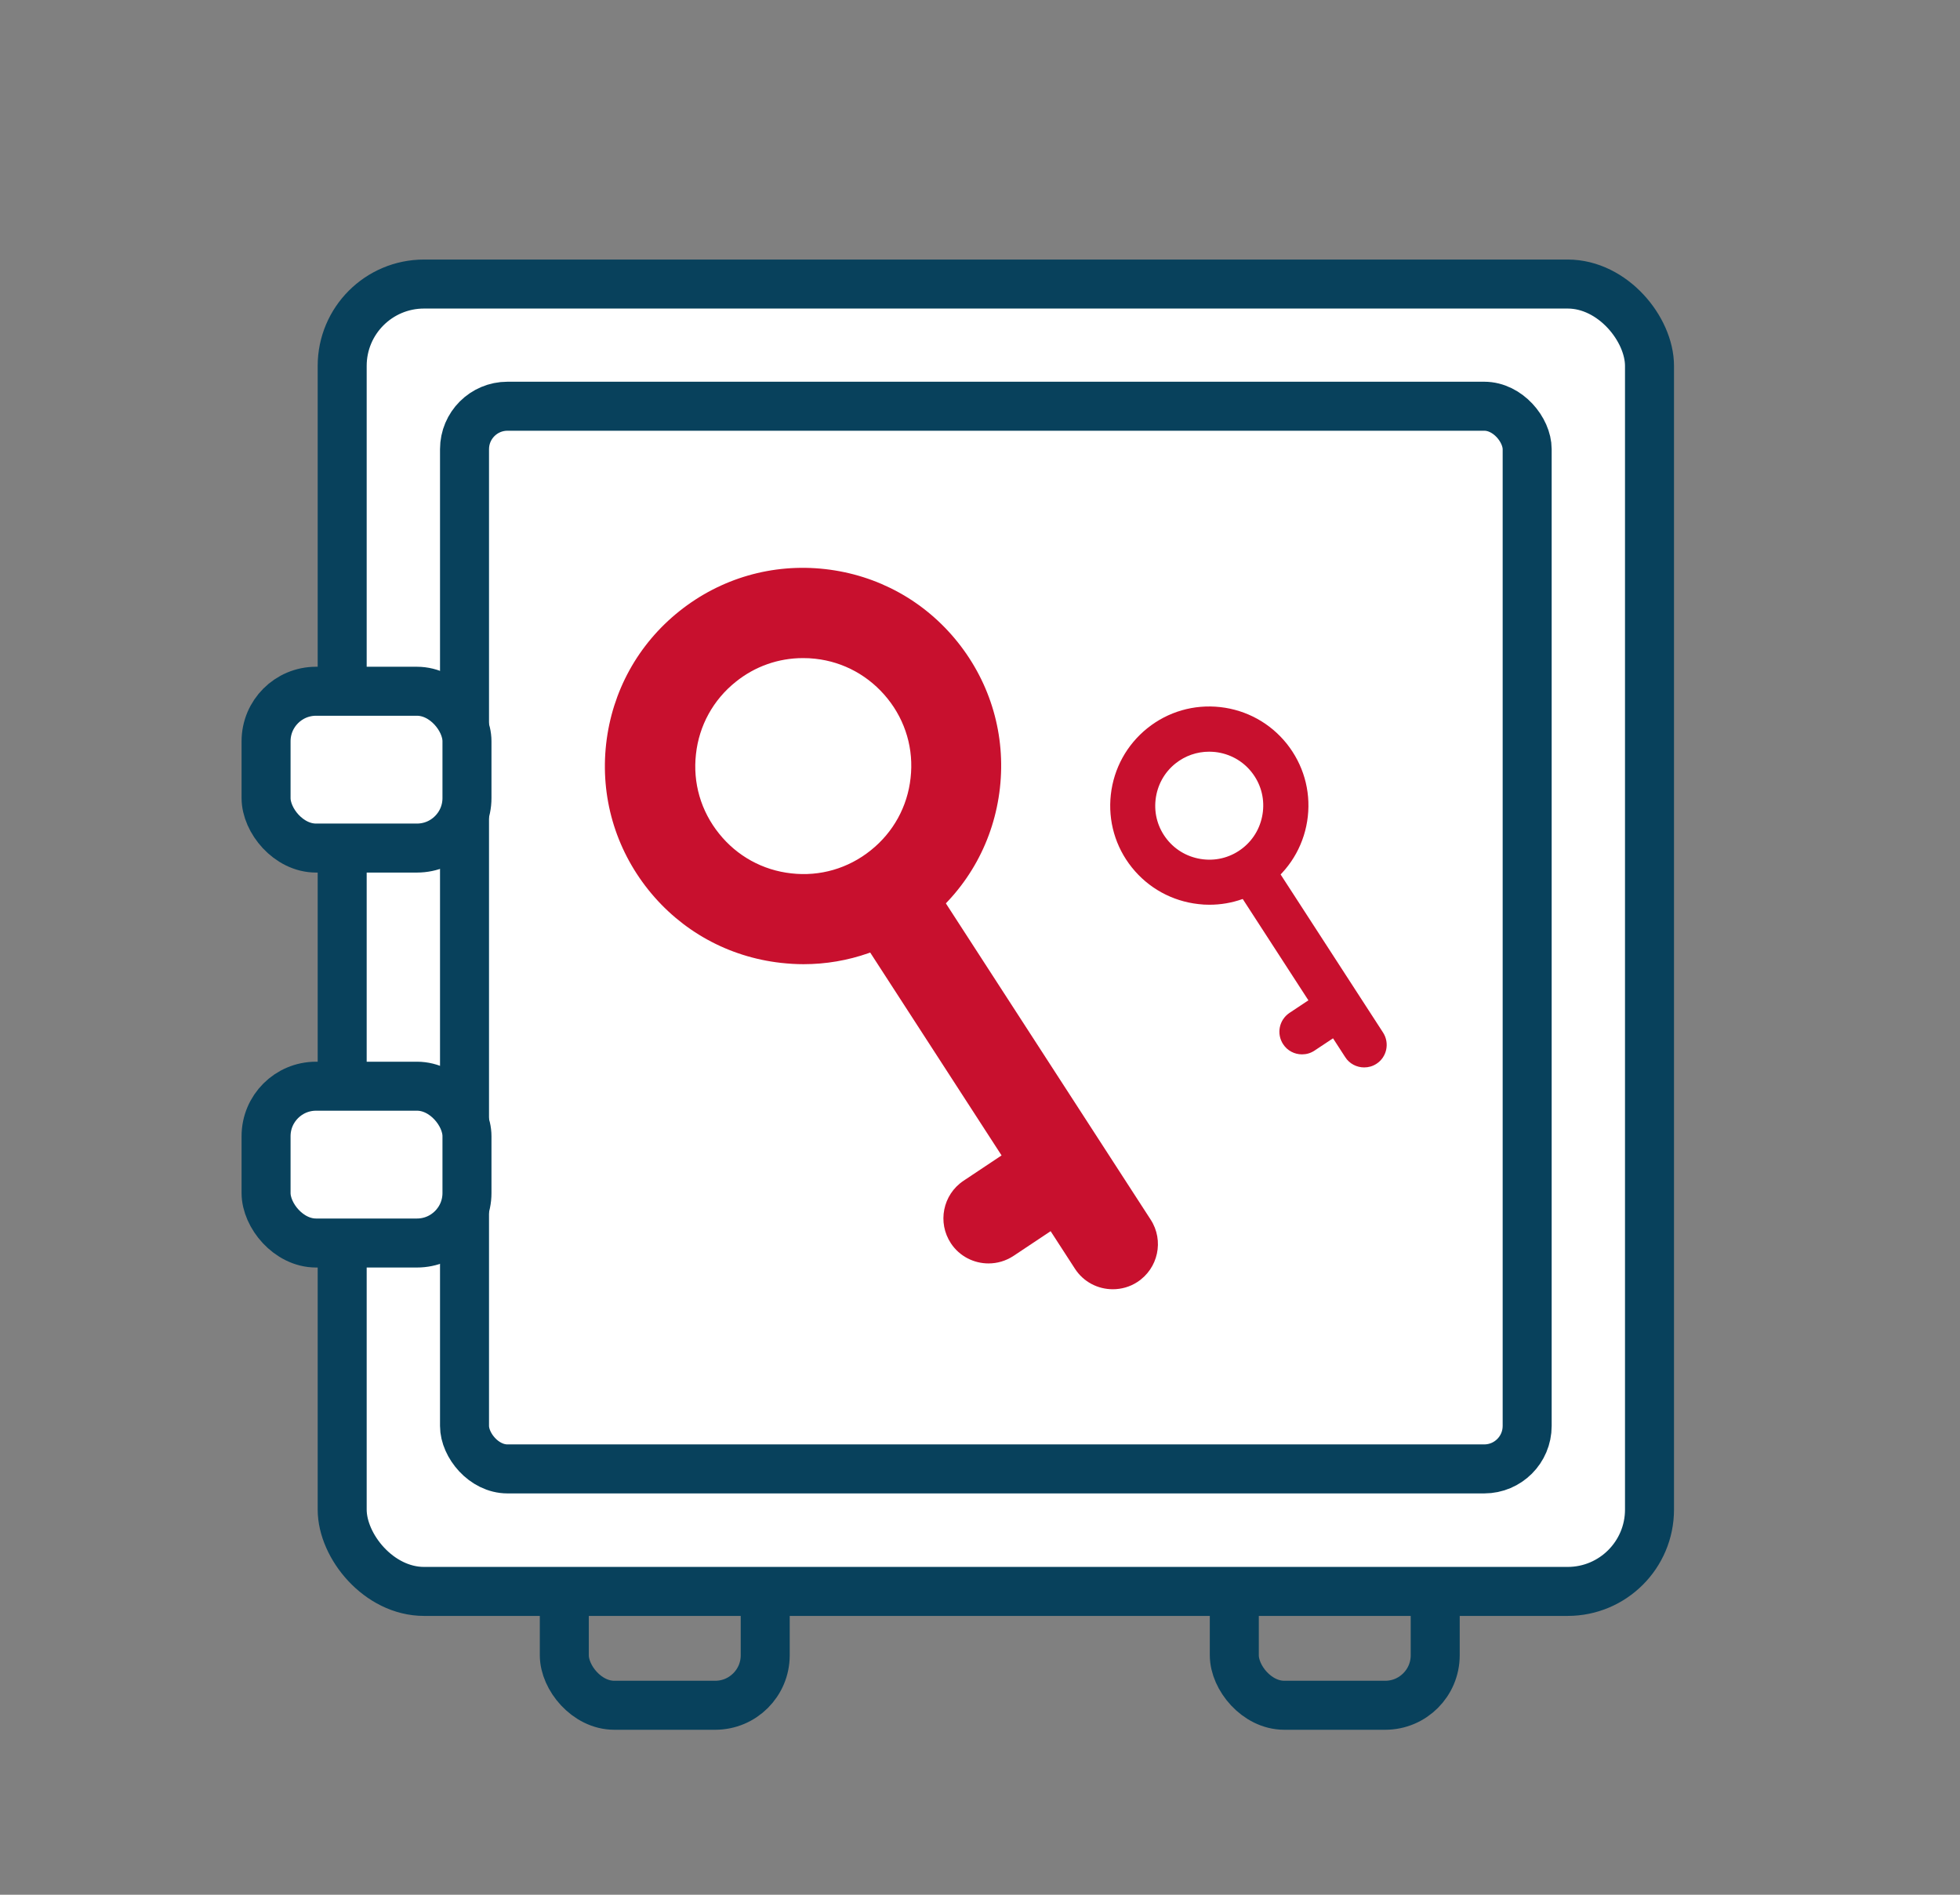
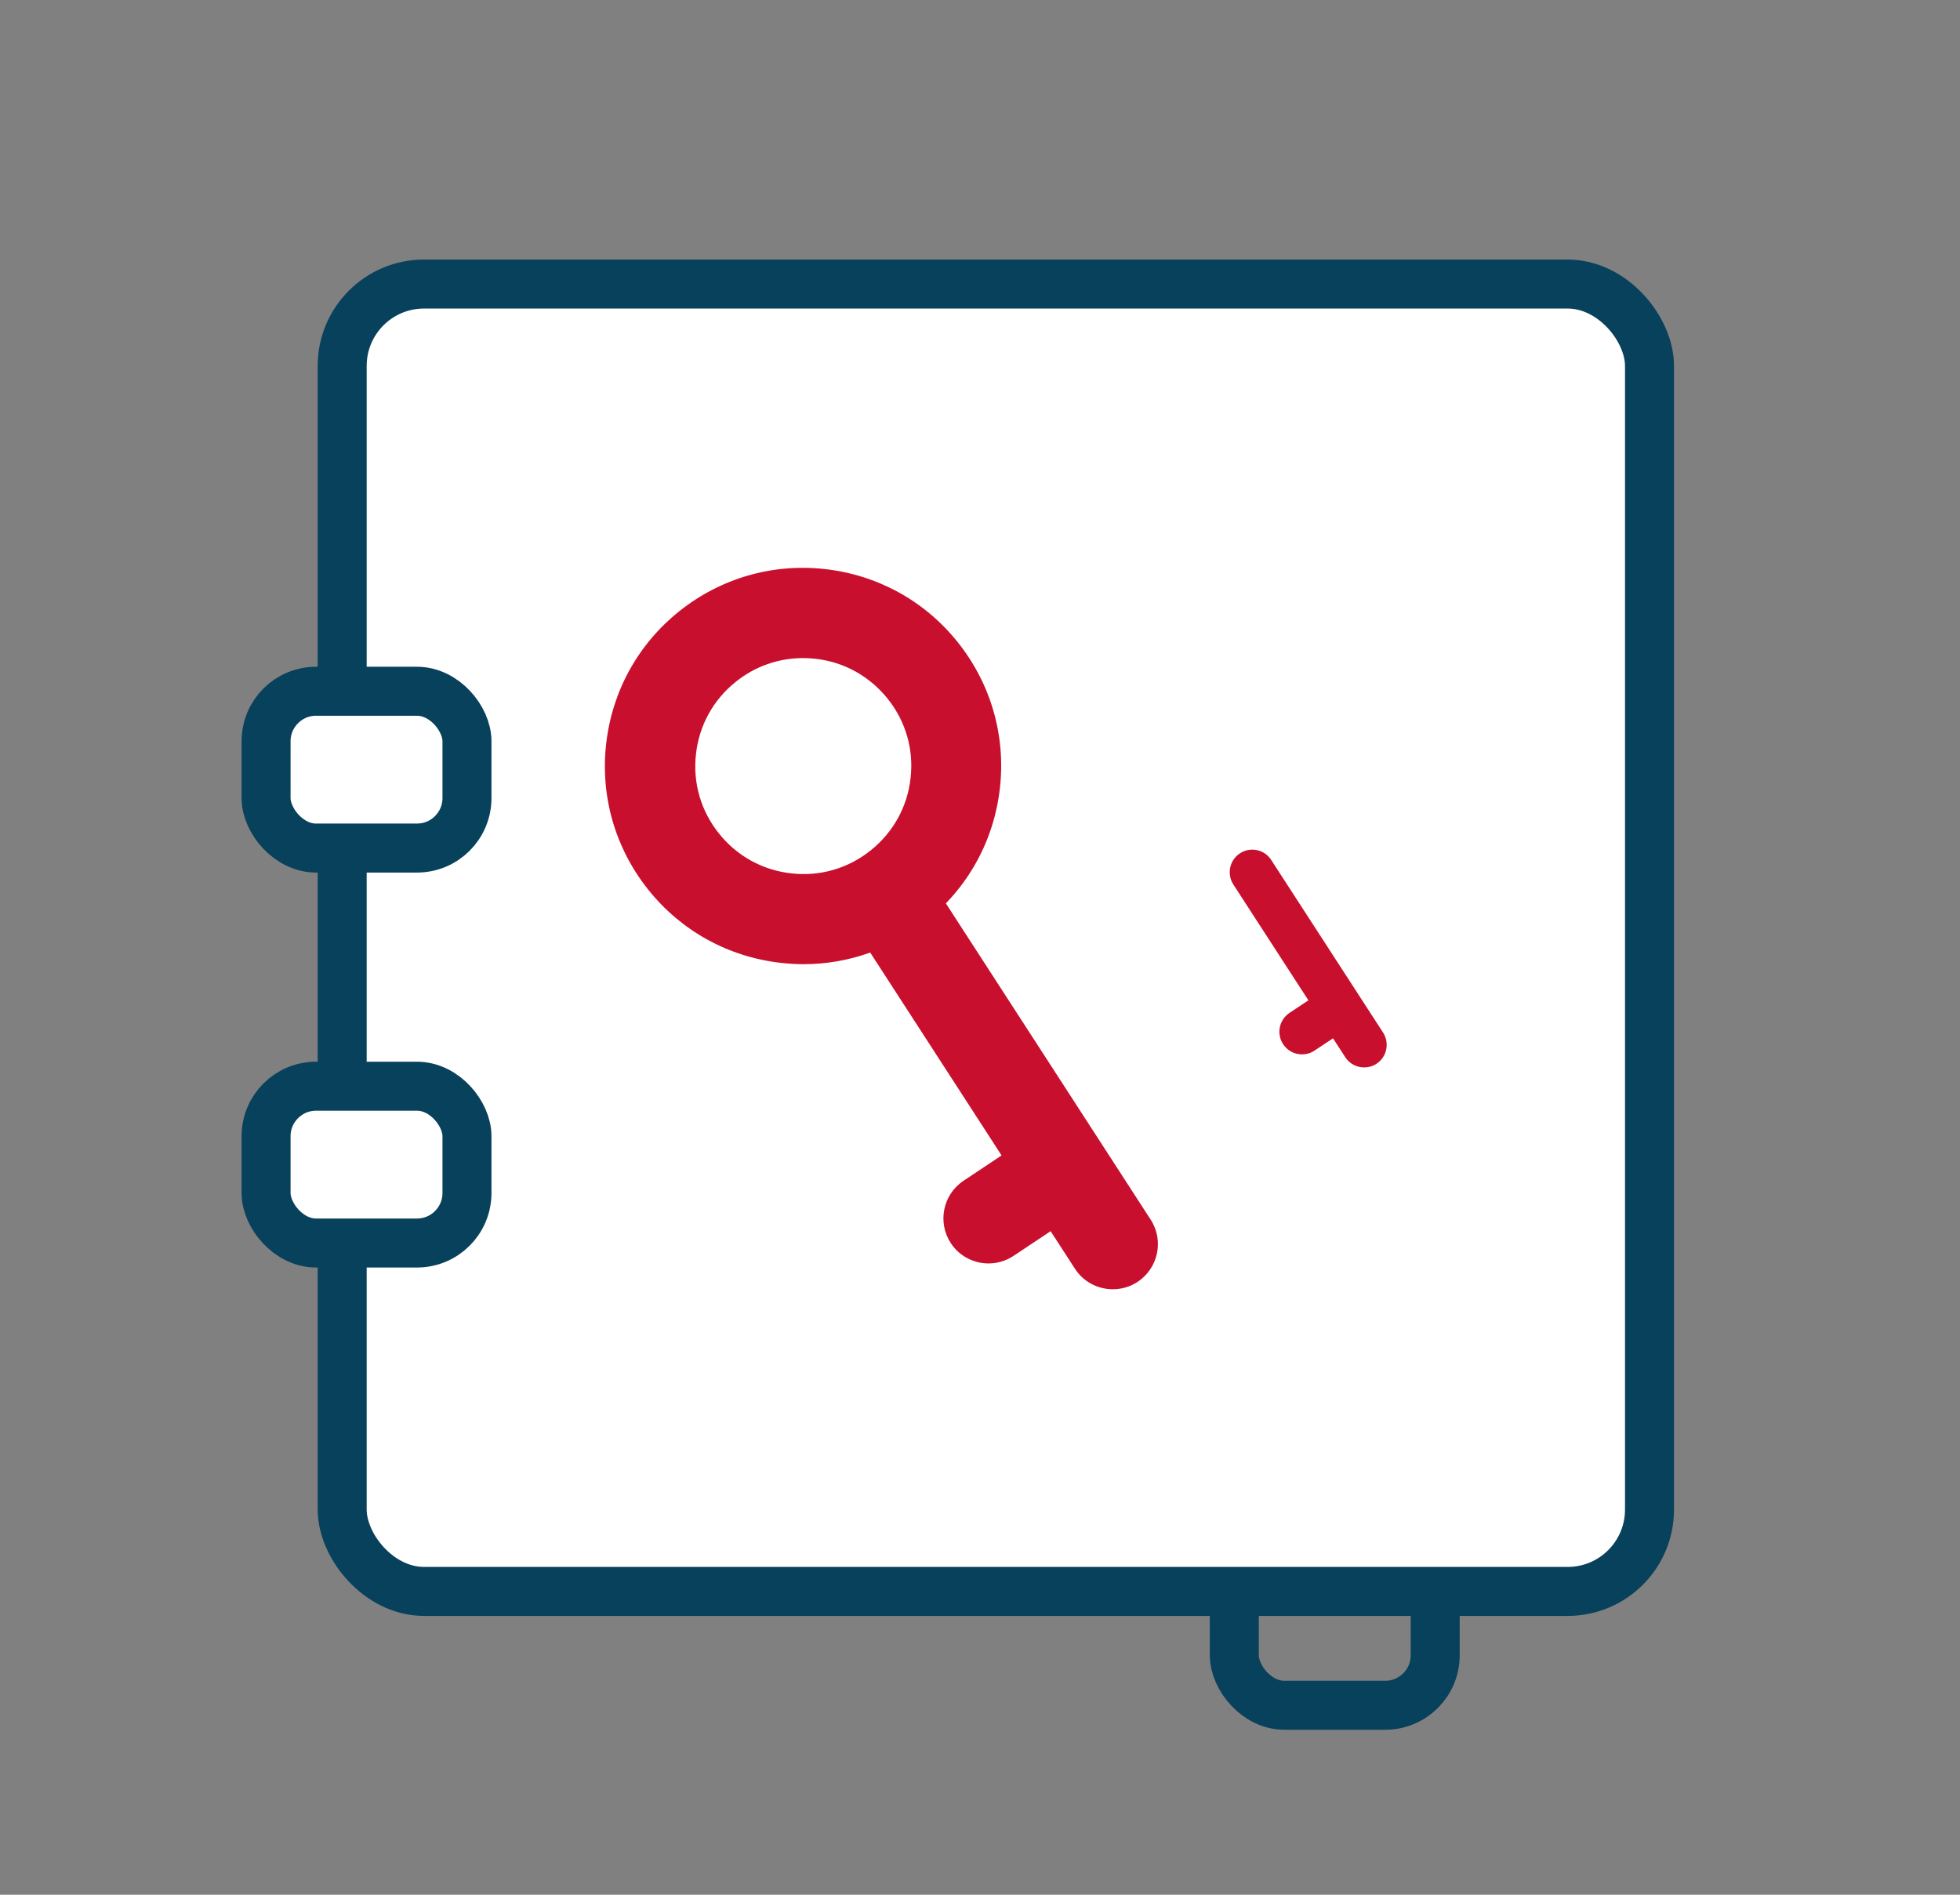
<svg xmlns="http://www.w3.org/2000/svg" id="Layer_1" data-name="Layer 1" viewBox="0 0 120 116">
  <rect x="0" y="0" width="120" height="116" fill="#808080" stroke="none" />
  <defs>
    <style>
      .cls-1 {
        fill: #c8102e;
        stroke-width: 0px;
      }

      .cls-2 {
        fill: #fff;
      }

      .cls-2, .cls-3 {
        stroke: #08415c;
        stroke-miterlimit: 10;
        stroke-width: 3px;
      }

      .cls-3 {
        fill: none;
      }
    </style>
  </defs>
-   <rect class="cls-3" x="34.55" y="94.8" width="12.3" height="9.6" rx="3.06" ry="3.06" />
  <rect class="cls-3" x="75.57" y="94.8" width="12.3" height="9.6" rx="3.06" ry="3.06" />
  <rect class="cls-2" x="20.95" y="17.39" width="80.04" height="80.04" rx="5.01" ry="5.01" />
-   <rect class="cls-2" x="28.44" y="24.87" width="65.06" height="65.06" rx="2.63" ry="2.63" />
  <path class="cls-1" d="M49.19,59.03c-.45,0-.91-.03-1.37-.08h0c-3.22-.36-6.11-1.95-8.13-4.48s-2.94-5.7-2.58-8.92c.36-3.22,1.95-6.11,4.48-8.13s5.7-2.94,8.92-2.58c3.22.36,6.11,1.95,8.13,4.48,2.02,2.53,2.94,5.7,2.58,8.92-.36,3.22-1.95,6.11-4.48,8.13-2.17,1.74-4.81,2.66-7.55,2.66ZM49.16,40.29c-1.49,0-2.93.5-4.11,1.45-1.38,1.1-2.25,2.68-2.44,4.43-.2,1.75.3,3.48,1.41,4.86,1.1,1.38,2.68,2.25,4.43,2.44h0c1.75.2,3.48-.3,4.86-1.41,1.38-1.1,2.25-2.68,2.44-4.43.2-1.75-.3-3.48-1.41-4.86s-2.68-2.25-4.43-2.44c-.25-.03-.5-.04-.74-.04Z" />
  <path class="cls-1" d="M68.13,78.93c-.91,0-1.79-.44-2.32-1.26l-13.69-21.14c-.83-1.28-.46-2.99.82-3.82,1.28-.83,2.99-.46,3.82.82l13.69,21.14c.83,1.28.46,2.99-.82,3.82-.46.3-.98.44-1.5.44Z" />
  <path class="cls-1" d="M60.52,77.35c-.89,0-1.77-.43-2.3-1.23-.84-1.27-.5-2.98.77-3.83l4.4-2.93c1.27-.85,2.98-.5,3.83.77.84,1.27.5,2.98-.77,3.83l-4.4,2.93c-.47.31-1,.46-1.53.46Z" />
  <rect class="cls-2" x="16.29" y="66.5" width="12.3" height="9.6" rx="3.06" ry="3.06" />
  <rect class="cls-2" x="16.29" y="42.32" width="12.3" height="9.6" rx="3.06" ry="3.06" />
-   <path class="cls-1" d="M74.05,55.39c-.23,0-.45-.01-.68-.04h0c-1.61-.18-3.06-.98-4.07-2.24s-1.47-2.85-1.29-4.46c.18-1.61.98-3.06,2.24-4.07s2.85-1.47,4.46-1.29c1.61.18,3.06.98,4.07,2.24,1.01,1.27,1.47,2.85,1.29,4.46-.18,1.61-.98,3.06-2.24,4.07-1.09.87-2.41,1.33-3.78,1.33ZM74.03,46.02c-.75,0-1.47.25-2.06.72-.69.55-1.12,1.34-1.22,2.22-.1.88.15,1.74.7,2.43.55.69,1.34,1.12,2.22,1.22h0c.88.1,1.74-.15,2.43-.7.69-.55,1.12-1.34,1.22-2.22.1-.88-.15-1.74-.7-2.43s-1.34-1.12-2.22-1.22c-.12-.01-.25-.02-.37-.02Z" />
  <path class="cls-1" d="M83.52,65.35c-.45,0-.9-.22-1.16-.63l-6.85-10.57c-.41-.64-.23-1.5.41-1.91.64-.42,1.5-.23,1.91.41l6.85,10.57c.41.64.23,1.5-.41,1.91-.23.15-.49.22-.75.22Z" />
  <path class="cls-1" d="M79.71,64.55c-.45,0-.89-.22-1.15-.62-.42-.64-.25-1.49.39-1.92l2.2-1.46c.64-.42,1.49-.25,1.92.39.42.64.25,1.49-.39,1.92l-2.2,1.46c-.24.16-.5.23-.76.23Z" />
</svg>